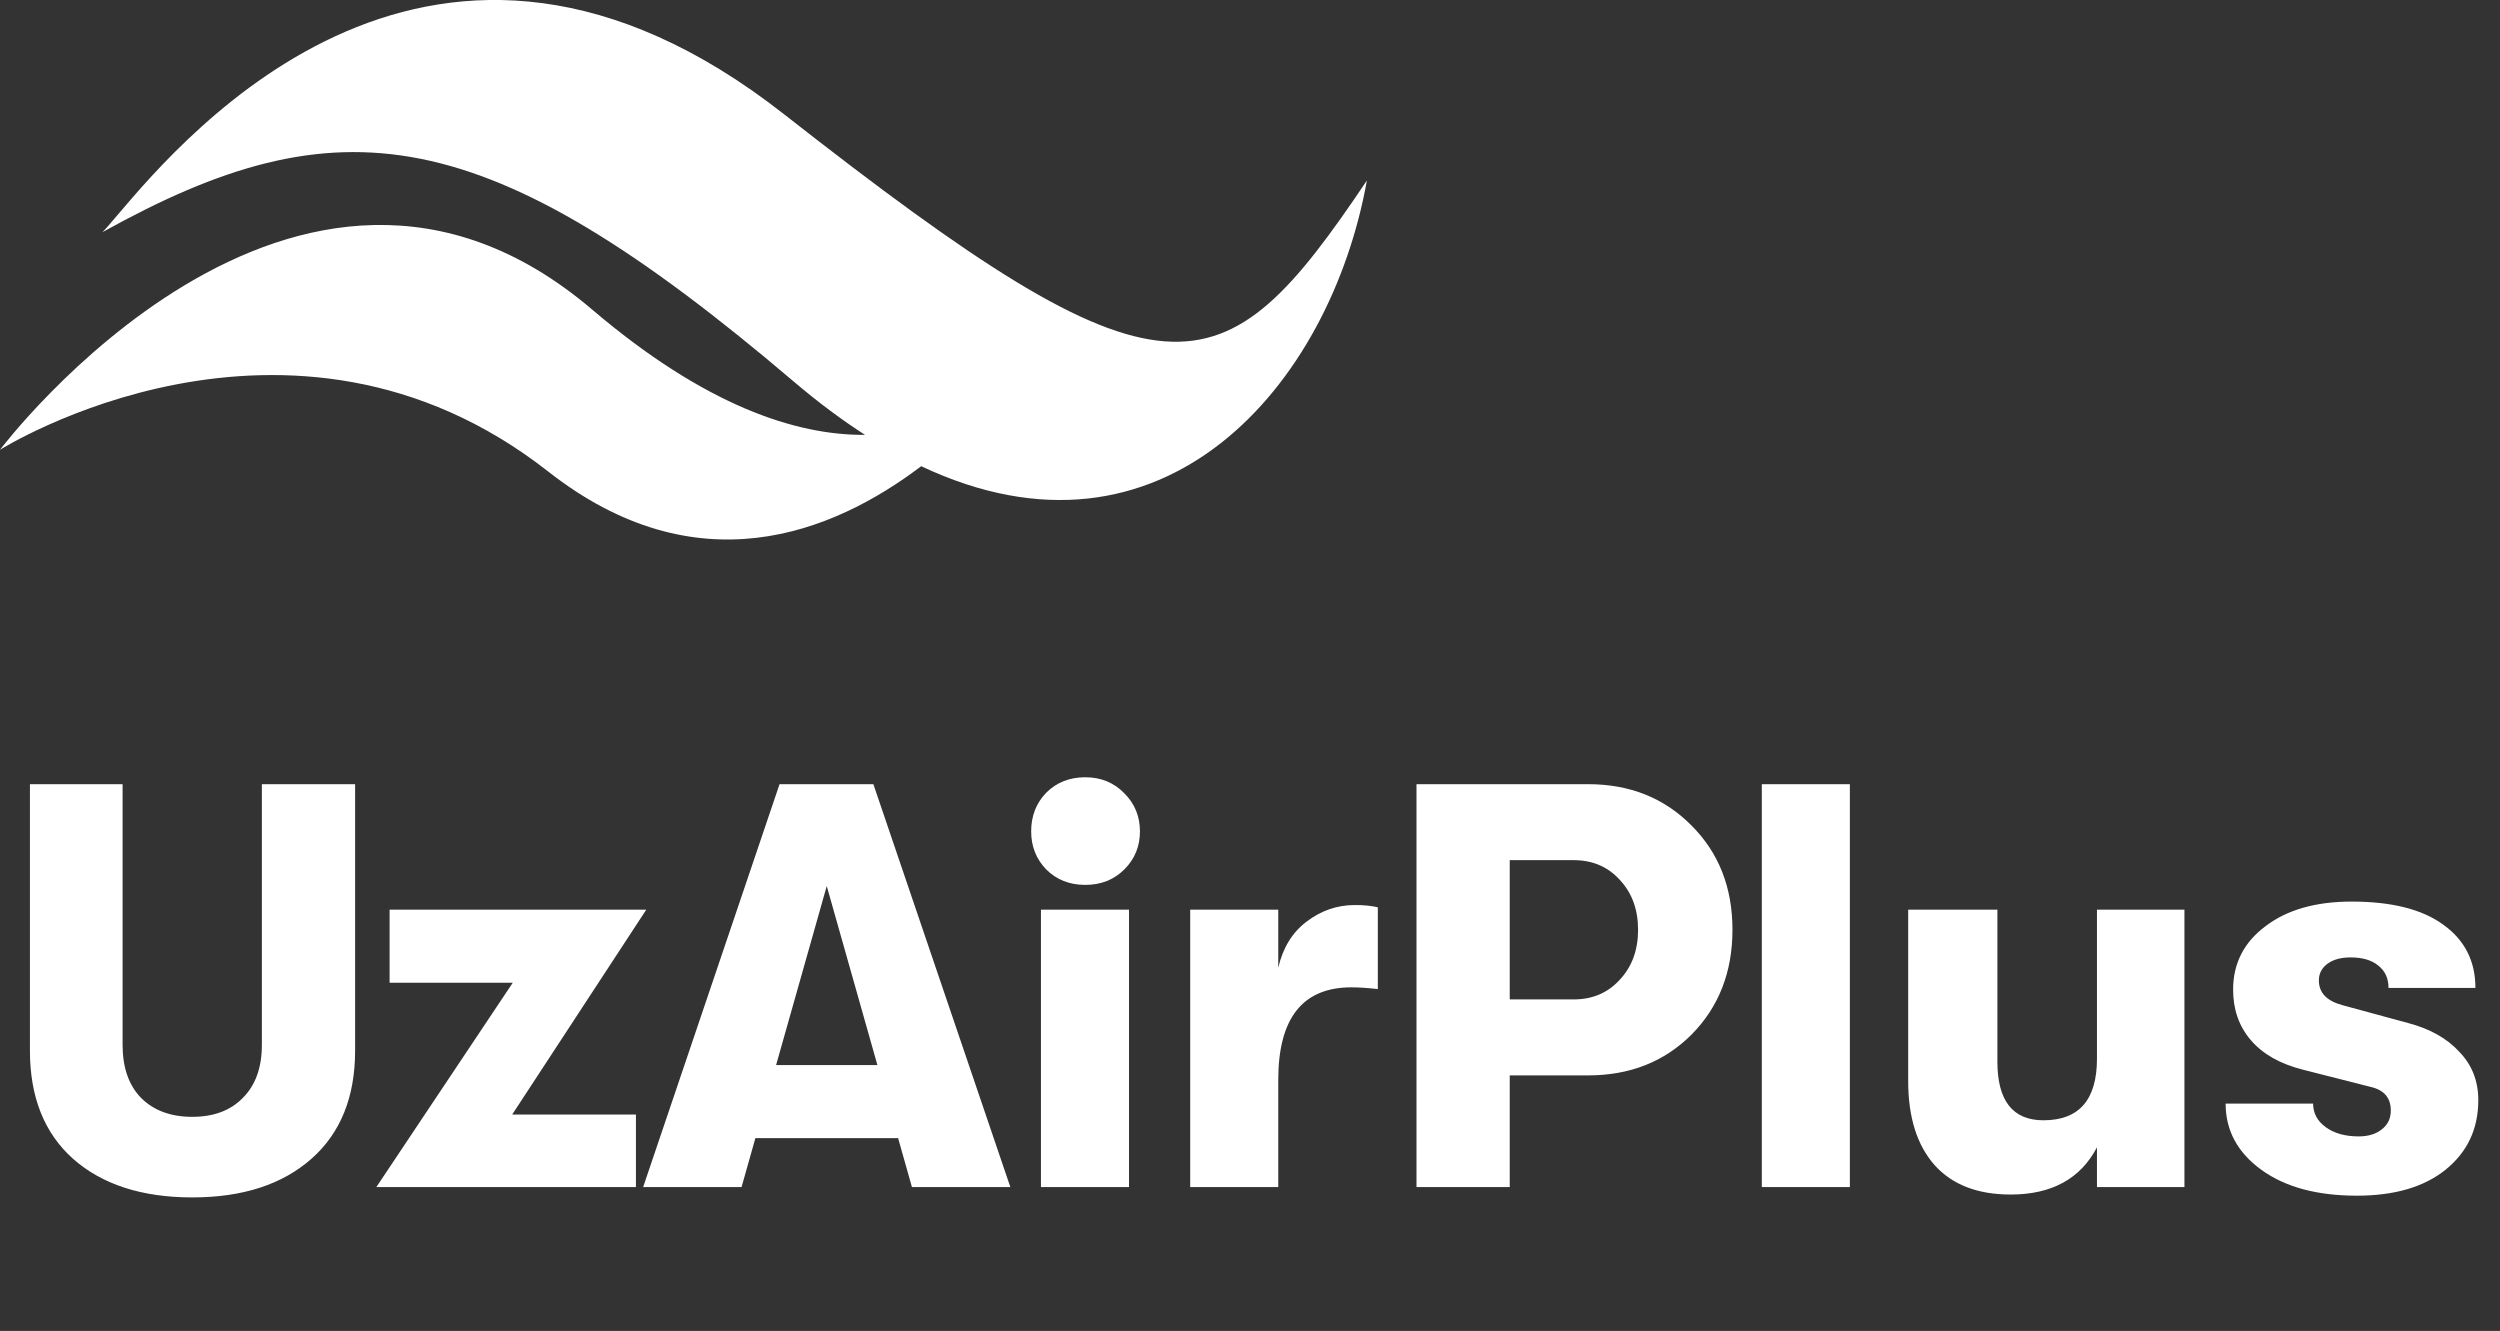
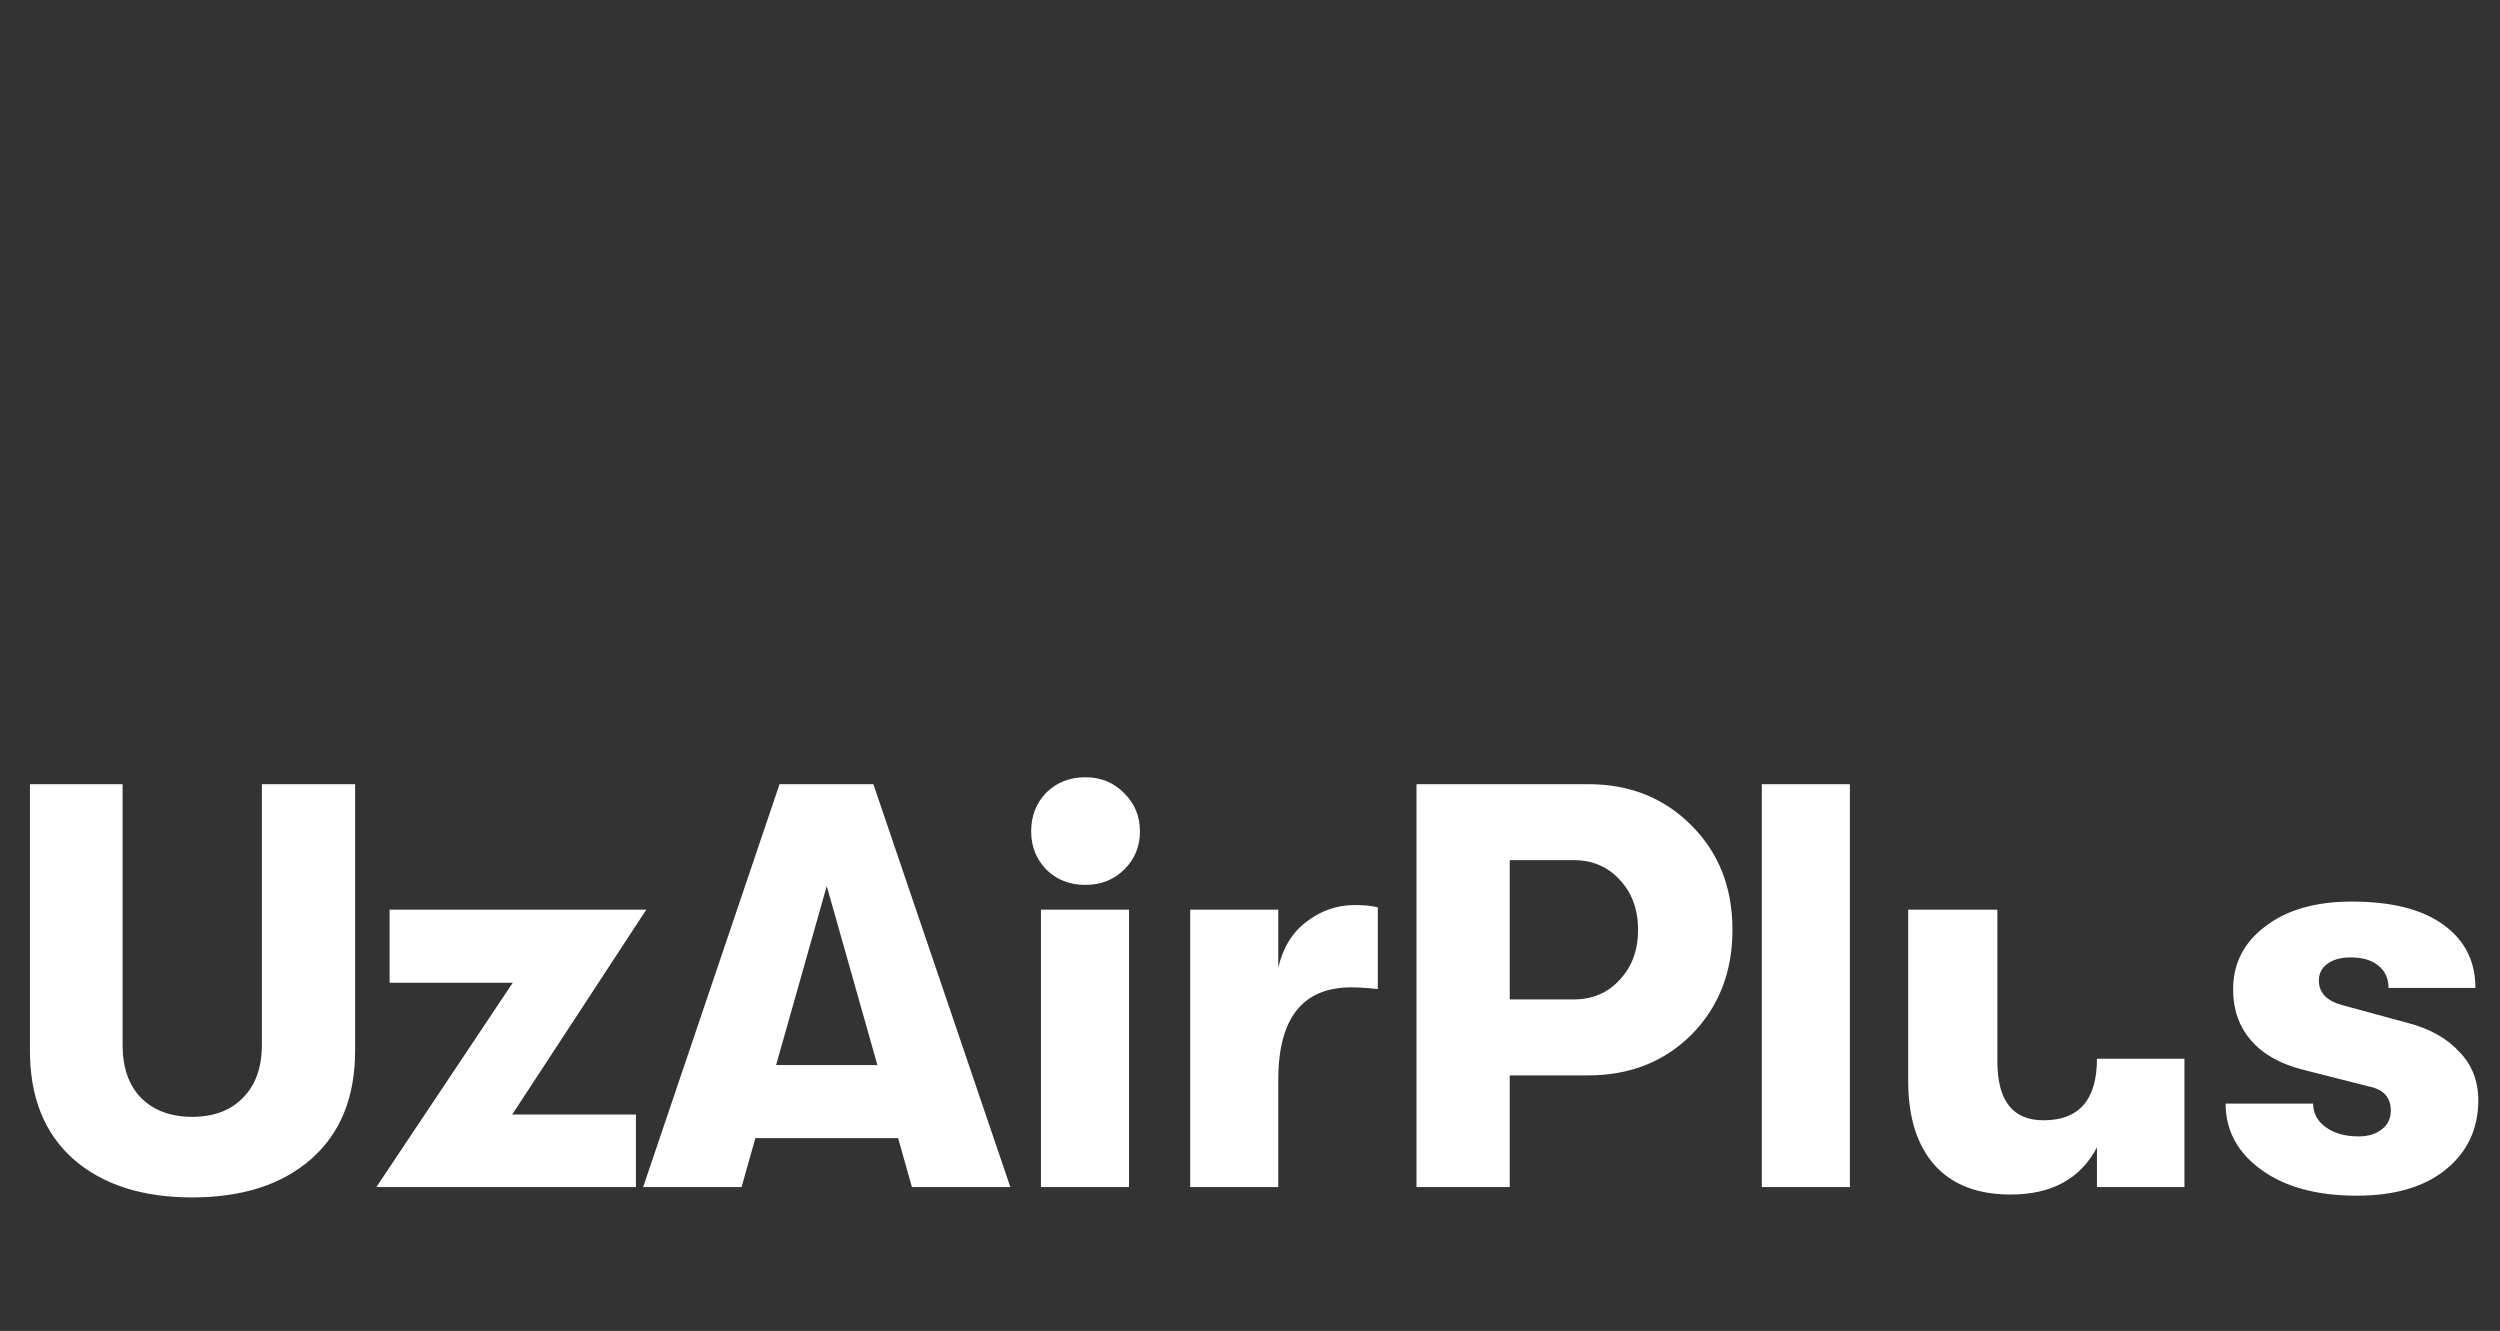
<svg xmlns="http://www.w3.org/2000/svg" width="139" height="74" viewBox="0 0 139 74" fill="none">
  <rect x="0" y="0" width="139" height="74" fill="#333333" stroke="none" />
-   <path d="M17.312 64.432C15.691 65.861 13.483 66.576 10.688 66.576C7.893 66.576 5.685 65.861 4.064 64.432C2.464 63.003 1.664 60.997 1.664 58.416V43.6H6.816V58.096C6.816 59.355 7.157 60.336 7.84 61.04C8.544 61.744 9.493 62.096 10.688 62.096C11.883 62.096 12.821 61.744 13.504 61.04C14.208 60.336 14.56 59.355 14.56 58.096V43.6H19.744V58.416C19.744 60.997 18.933 63.003 17.312 64.432ZM20.926 66L28.51 54.64H21.662V50.576H35.934L28.478 61.968H35.358V66H20.926ZM50.703 66L49.935 63.28H41.999L41.231 66H35.759L43.343 43.6H48.559L56.175 66H50.703ZM43.151 59.216H48.783L45.967 49.264L43.151 59.216ZM62.517 48.336C61.941 48.912 61.216 49.2 60.341 49.2C59.467 49.2 58.741 48.912 58.165 48.336C57.611 47.76 57.333 47.056 57.333 46.224C57.333 45.371 57.611 44.656 58.165 44.08C58.741 43.504 59.467 43.216 60.341 43.216C61.216 43.216 61.941 43.515 62.517 44.112C63.093 44.688 63.381 45.392 63.381 46.224C63.381 47.056 63.093 47.76 62.517 48.336ZM57.877 66V50.576H62.773V66H57.877ZM66.175 66V50.576H71.071V53.808C71.327 52.699 71.849 51.845 72.639 51.248C73.449 50.629 74.345 50.32 75.327 50.32C75.839 50.32 76.265 50.363 76.607 50.448V54.992C76.031 54.928 75.54 54.896 75.135 54.896C72.425 54.896 71.071 56.613 71.071 60.048V66H66.175ZM88.293 43.6C90.619 43.6 92.539 44.368 94.053 45.904C95.568 47.419 96.325 49.349 96.325 51.696C96.325 54.043 95.568 55.984 94.053 57.52C92.539 59.035 90.619 59.792 88.293 59.792H83.941V66H78.757V43.6H88.293ZM87.493 55.568C88.539 55.568 89.392 55.205 90.053 54.48C90.736 53.755 91.077 52.827 91.077 51.696C91.077 50.565 90.736 49.637 90.053 48.912C89.392 48.187 88.539 47.824 87.493 47.824H83.941V55.568H87.493ZM97.957 66V43.6H102.853V66H97.957ZM111.791 66.416C109.956 66.416 108.548 65.872 107.567 64.784C106.585 63.675 106.095 62.117 106.095 60.112V50.576H111.055V59.024C111.055 61.2 111.908 62.288 113.615 62.288C115.599 62.288 116.591 61.147 116.591 58.864V50.576H121.455V66H116.591V63.792C115.673 65.541 114.073 66.416 111.791 66.416ZM131.041 66.48C128.822 66.48 127.051 66 125.729 65.04C124.406 64.08 123.745 62.853 123.745 61.36H128.609C128.609 61.893 128.843 62.331 129.313 62.672C129.782 63.013 130.39 63.184 131.137 63.184C131.67 63.184 132.097 63.056 132.417 62.8C132.758 62.544 132.929 62.192 132.929 61.744C132.929 61.04 132.555 60.603 131.809 60.432L128.033 59.472C126.774 59.152 125.814 58.608 125.153 57.84C124.491 57.072 124.161 56.133 124.161 55.024C124.161 53.573 124.758 52.4 125.953 51.504C127.147 50.587 128.747 50.128 130.753 50.128C132.971 50.128 134.667 50.555 135.841 51.408C137.035 52.261 137.633 53.435 137.633 54.928H132.801C132.801 54.395 132.609 53.979 132.225 53.68C131.862 53.381 131.35 53.232 130.689 53.232C130.155 53.232 129.729 53.349 129.409 53.584C129.089 53.819 128.929 54.128 128.929 54.512C128.929 55.195 129.366 55.653 130.241 55.888L133.889 56.88C135.105 57.2 136.054 57.733 136.737 58.48C137.441 59.205 137.793 60.101 137.793 61.168C137.793 62.768 137.185 64.059 135.969 65.04C134.774 66 133.131 66.48 131.041 66.48Z" fill="white" />
+   <path d="M17.312 64.432C15.691 65.861 13.483 66.576 10.688 66.576C7.893 66.576 5.685 65.861 4.064 64.432C2.464 63.003 1.664 60.997 1.664 58.416V43.6H6.816V58.096C6.816 59.355 7.157 60.336 7.84 61.04C8.544 61.744 9.493 62.096 10.688 62.096C11.883 62.096 12.821 61.744 13.504 61.04C14.208 60.336 14.56 59.355 14.56 58.096V43.6H19.744V58.416C19.744 60.997 18.933 63.003 17.312 64.432ZM20.926 66L28.51 54.64H21.662V50.576H35.934L28.478 61.968H35.358V66H20.926ZM50.703 66L49.935 63.28H41.999L41.231 66H35.759L43.343 43.6H48.559L56.175 66H50.703ZM43.151 59.216H48.783L45.967 49.264L43.151 59.216ZM62.517 48.336C61.941 48.912 61.216 49.2 60.341 49.2C59.467 49.2 58.741 48.912 58.165 48.336C57.611 47.76 57.333 47.056 57.333 46.224C57.333 45.371 57.611 44.656 58.165 44.08C58.741 43.504 59.467 43.216 60.341 43.216C61.216 43.216 61.941 43.515 62.517 44.112C63.093 44.688 63.381 45.392 63.381 46.224C63.381 47.056 63.093 47.76 62.517 48.336ZM57.877 66V50.576H62.773V66H57.877ZM66.175 66V50.576H71.071V53.808C71.327 52.699 71.849 51.845 72.639 51.248C73.449 50.629 74.345 50.32 75.327 50.32C75.839 50.32 76.265 50.363 76.607 50.448V54.992C76.031 54.928 75.54 54.896 75.135 54.896C72.425 54.896 71.071 56.613 71.071 60.048V66H66.175ZM88.293 43.6C90.619 43.6 92.539 44.368 94.053 45.904C95.568 47.419 96.325 49.349 96.325 51.696C96.325 54.043 95.568 55.984 94.053 57.52C92.539 59.035 90.619 59.792 88.293 59.792H83.941V66H78.757V43.6H88.293ZM87.493 55.568C88.539 55.568 89.392 55.205 90.053 54.48C90.736 53.755 91.077 52.827 91.077 51.696C91.077 50.565 90.736 49.637 90.053 48.912C89.392 48.187 88.539 47.824 87.493 47.824H83.941V55.568H87.493ZM97.957 66V43.6H102.853V66H97.957ZM111.791 66.416C109.956 66.416 108.548 65.872 107.567 64.784C106.585 63.675 106.095 62.117 106.095 60.112V50.576H111.055V59.024C111.055 61.2 111.908 62.288 113.615 62.288C115.599 62.288 116.591 61.147 116.591 58.864H121.455V66H116.591V63.792C115.673 65.541 114.073 66.416 111.791 66.416ZM131.041 66.48C128.822 66.48 127.051 66 125.729 65.04C124.406 64.08 123.745 62.853 123.745 61.36H128.609C128.609 61.893 128.843 62.331 129.313 62.672C129.782 63.013 130.39 63.184 131.137 63.184C131.67 63.184 132.097 63.056 132.417 62.8C132.758 62.544 132.929 62.192 132.929 61.744C132.929 61.04 132.555 60.603 131.809 60.432L128.033 59.472C126.774 59.152 125.814 58.608 125.153 57.84C124.491 57.072 124.161 56.133 124.161 55.024C124.161 53.573 124.758 52.4 125.953 51.504C127.147 50.587 128.747 50.128 130.753 50.128C132.971 50.128 134.667 50.555 135.841 51.408C137.035 52.261 137.633 53.435 137.633 54.928H132.801C132.801 54.395 132.609 53.979 132.225 53.68C131.862 53.381 131.35 53.232 130.689 53.232C130.155 53.232 129.729 53.349 129.409 53.584C129.089 53.819 128.929 54.128 128.929 54.512C128.929 55.195 129.366 55.653 130.241 55.888L133.889 56.88C135.105 57.2 136.054 57.733 136.737 58.48C137.441 59.205 137.793 60.101 137.793 61.168C137.793 62.768 137.185 64.059 135.969 65.04C134.774 66 133.131 66.48 131.041 66.48Z" fill="white" />
  <g clip-path="url(#clip0)">
    <path d="M6.536 11.953C6.158 12.399 5.875 12.731 5.693 12.91C18.825 5.613 26.911 6.552 44.132 21.215C45.485 22.366 46.807 23.35 48.096 24.179C44.269 24.207 39.223 22.574 32.918 17.207C16.446 3.186 0 25.009 0 25.009C0 25.009 16.038 14.895 30.488 26.223C38.711 32.669 46.248 29.688 51.218 25.921C64.667 32.267 73.96 21.433 75.999 10.036C67.905 22.084 64.9 23.06 43.599 6.356C24.203 -8.853 10.39 7.415 6.536 11.953Z" fill="white" />
  </g>
  <defs>
    <clipPath id="clip0">
-       <rect width="76" height="30" fill="white" />
-     </clipPath>
+       </clipPath>
  </defs>
</svg>